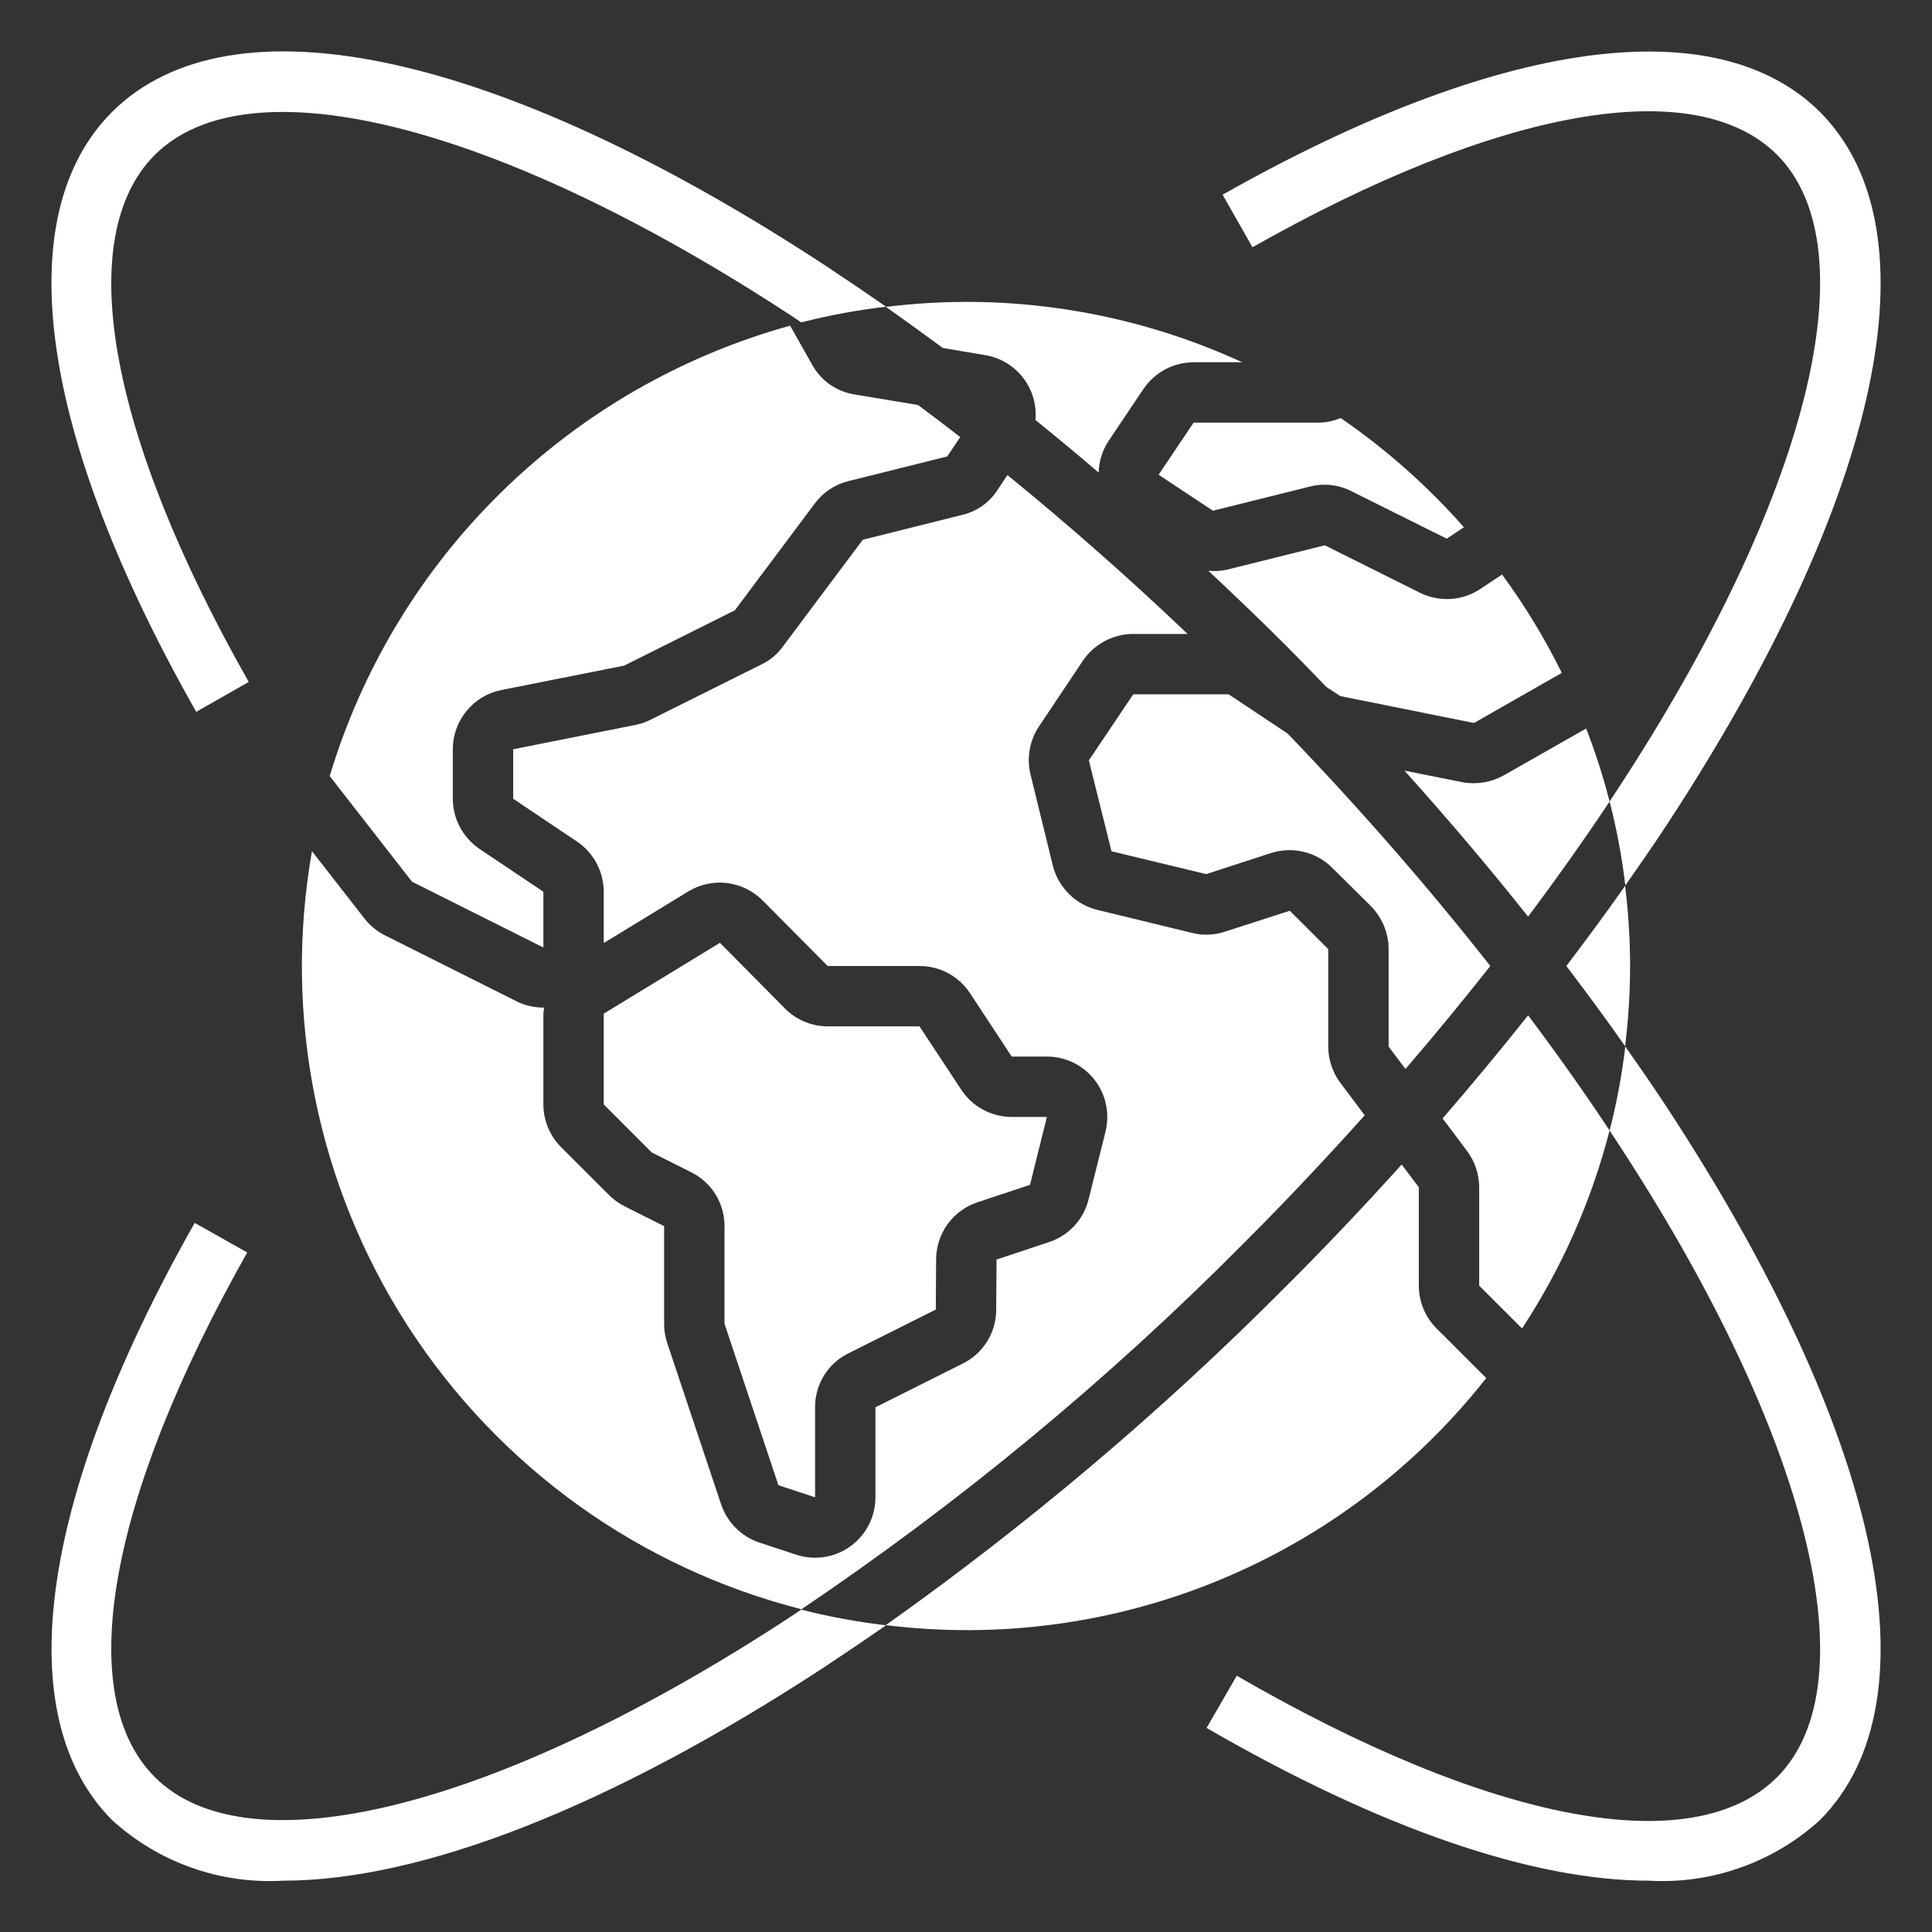
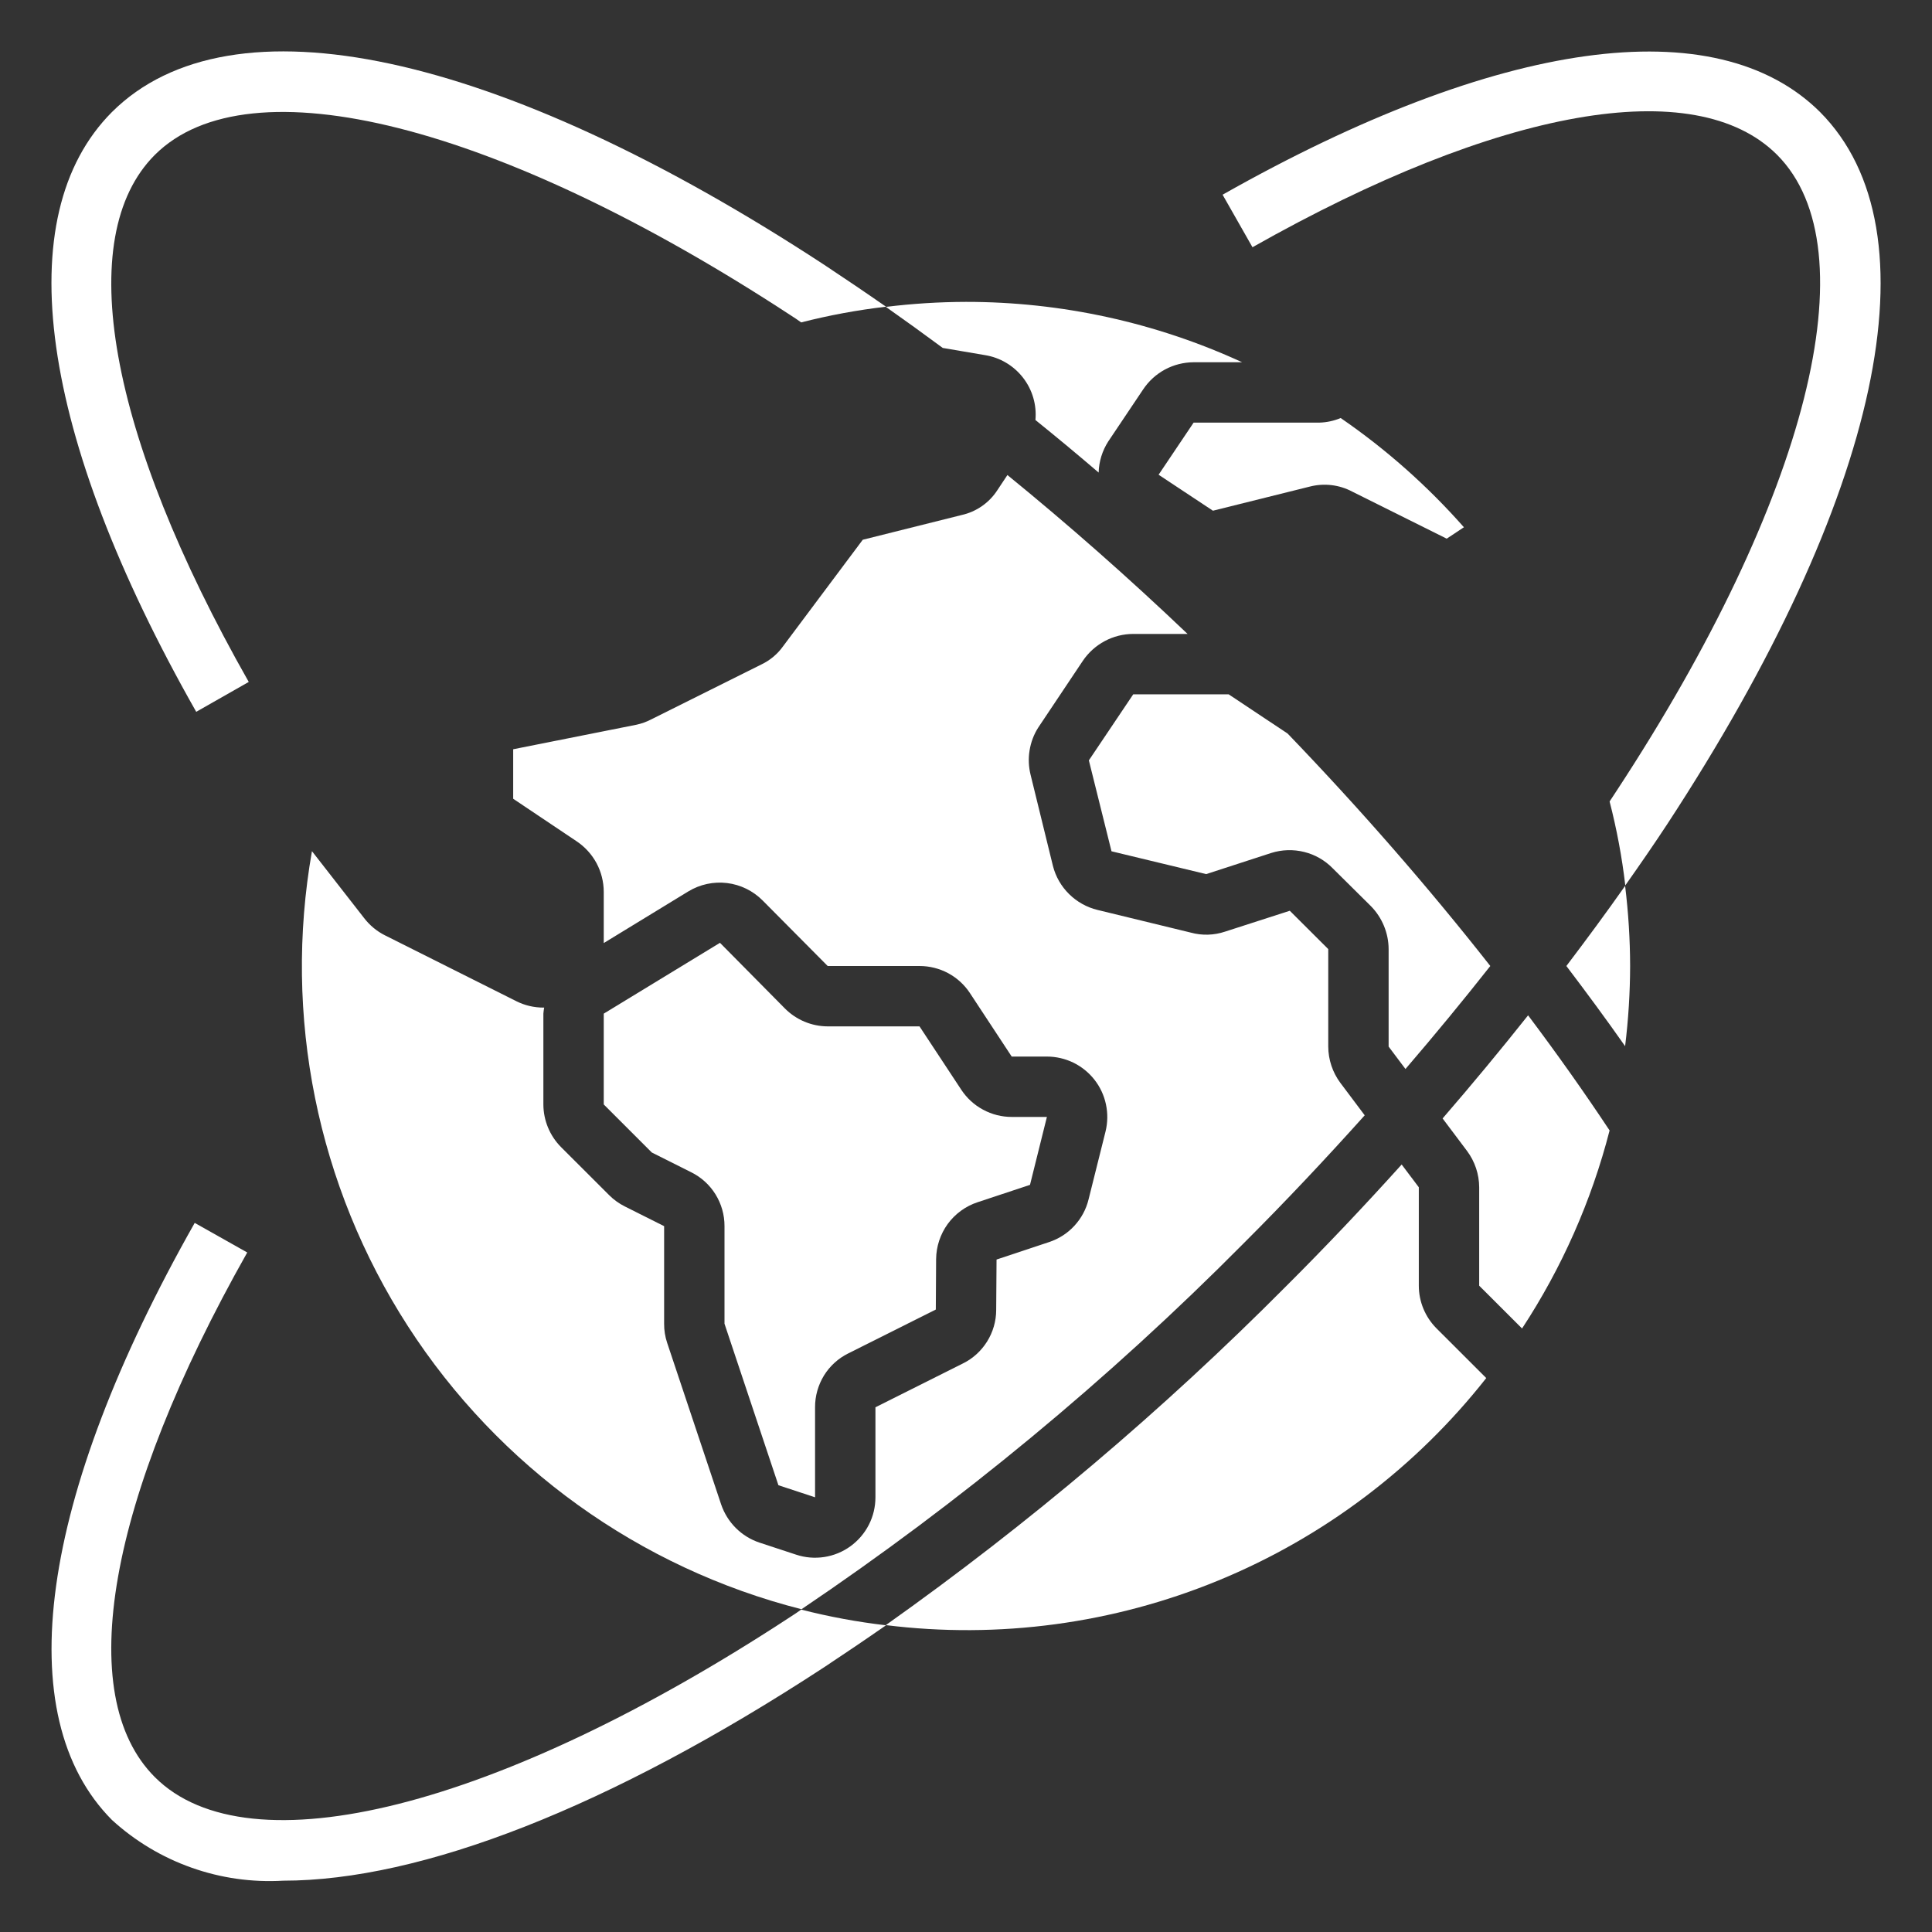
<svg xmlns="http://www.w3.org/2000/svg" width="32" height="32" viewBox="0 0 32 32" fill="none">
  <rect x="0" y="0" width="32" height="32" fill="#333333" stroke="none" />
  <g clip-path="url(#clip0_334_91)">
-     <path d="M24.517 9.756C24.371 9.853 24.201 9.91 24.026 9.921C23.85 9.931 23.675 9.896 23.517 9.817L21.943 9.032L20.337 9.432C20.232 9.458 20.122 9.465 20.014 9.454C20.449 9.861 20.881 10.274 21.305 10.698C21.53 10.923 21.75 11.152 21.97 11.379L22.198 11.529L24.414 11.975L25.868 11.145C25.586 10.574 25.256 10.029 24.879 9.516L24.517 9.756Z" fill="white" />
-     <path d="M24.913 12.839C24.706 12.956 24.466 12.998 24.233 12.958L23.262 12.764C23.981 13.563 24.665 14.37 25.31 15.182C25.788 14.544 26.238 13.909 26.66 13.276C26.554 12.865 26.425 12.461 26.272 12.066L24.913 12.839Z" fill="white" />
-     <path d="M21.85 7H19.77L19.19 7.863L20.09 8.459L21.696 8.059C21.932 7.999 22.181 8.028 22.396 8.142L23.962 8.922L24.247 8.733C23.643 8.048 22.958 7.441 22.206 6.924C22.093 6.971 21.972 6.997 21.85 7Z" fill="white" />
+     <path d="M21.85 7H19.77L19.19 7.863L20.09 8.459L21.696 8.059C21.932 7.999 22.181 8.028 22.396 8.142L23.962 8.922L24.247 8.733C23.643 8.048 22.958 7.441 22.206 6.924C22.093 6.971 21.972 6.997 21.85 7" fill="white" />
    <path d="M27 16C26.999 15.556 26.971 15.113 26.917 14.673C26.607 15.114 26.28 15.557 25.944 16C26.28 16.443 26.607 16.886 26.917 17.328C26.971 16.887 26.999 16.444 27 16Z" fill="white" />
    <path d="M25.21 22.004C25.87 20.998 26.36 19.89 26.66 18.724C26.24 18.091 25.79 17.455 25.31 16.817C24.856 17.389 24.384 17.958 23.894 18.525L24.3 19.065C24.429 19.239 24.499 19.449 24.5 19.665V21.295L25.21 22.004Z" fill="white" />
    <path d="M23.279 17.706C23.766 17.139 24.234 16.571 24.684 16C23.663 14.7 22.534 13.405 21.327 12.15L20.35 11.5H18.77L18.035 12.594L18.41 14.1L19.978 14.478L21.055 14.128C21.232 14.072 21.421 14.066 21.601 14.111C21.78 14.155 21.945 14.249 22.074 14.382L22.707 15.009C22.893 15.199 22.999 15.454 23 15.72V17.335L23.279 17.706Z" fill="white" />
    <path d="M12.893 24.6L13.5 24.8V23.309C13.499 23.123 13.551 22.941 13.648 22.782C13.746 22.624 13.886 22.497 14.053 22.415L15.5 21.69L15.505 20.855C15.507 20.646 15.574 20.443 15.697 20.273C15.82 20.105 15.993 19.978 16.191 19.913L17.06 19.625L17.34 18.5H16.758C16.592 18.5 16.429 18.459 16.283 18.38C16.137 18.302 16.013 18.188 15.922 18.05L15.23 17H13.709C13.442 16.999 13.188 16.892 13 16.703L11.925 15.616L10 16.789V18.293L10.796 19.089L11.446 19.415C11.613 19.497 11.753 19.624 11.851 19.782C11.949 19.941 12.001 20.123 12 20.309V21.925L12.893 24.6Z" fill="white" />
    <path d="M24.617 22.825L23.791 22C23.605 21.812 23.5 21.559 23.5 21.295V19.665L23.216 19.288C22.601 19.97 21.963 20.645 21.303 21.303C19.258 23.361 17.039 25.239 14.672 26.917C16.542 27.149 18.44 26.894 20.182 26.177C21.924 25.46 23.452 24.305 24.617 22.825Z" fill="white" />
-     <path d="M13.441 6.021L13.087 5.394C11.29 5.892 9.647 6.837 8.314 8.142C6.98 9.446 5.999 11.067 5.461 12.854L6.824 14.604L9 15.694V14.77L7.95 14.066C7.812 13.974 7.699 13.85 7.62 13.704C7.542 13.559 7.501 13.396 7.5 13.23V12.41C7.5 12.179 7.58 11.955 7.727 11.776C7.873 11.597 8.077 11.474 8.304 11.429L10.337 11.025L12.172 10.108L13.495 8.34C13.629 8.159 13.821 8.029 14.039 7.972L15.689 7.56L15.904 7.24C15.672 7.058 15.439 6.883 15.207 6.709L14.152 6.533C14.002 6.509 13.86 6.451 13.736 6.362C13.613 6.273 13.512 6.156 13.441 6.021Z" fill="white" />
    <path d="M14.673 5.083C14.986 5.303 15.3 5.53 15.615 5.763L16.315 5.882C16.565 5.922 16.789 6.056 16.944 6.255C17.099 6.454 17.173 6.705 17.15 6.957C17.5 7.239 17.849 7.529 18.197 7.827C18.202 7.644 18.257 7.466 18.356 7.312L18.934 6.45C19.026 6.312 19.15 6.199 19.296 6.12C19.442 6.042 19.604 6.001 19.77 6H20.574C19.139 5.34 17.579 4.999 16 5C15.556 5.001 15.113 5.029 14.673 5.083Z" fill="white" />
    <path d="M22.604 18.473L22.2 17.935C22.071 17.761 22.001 17.551 22 17.335V15.72L21.363 15.085L20.29 15.431C20.107 15.492 19.91 15.498 19.724 15.447L18.177 15.071C18 15.028 17.838 14.937 17.708 14.809C17.578 14.681 17.485 14.52 17.44 14.343L17.07 12.834C17.037 12.701 17.031 12.564 17.053 12.429C17.075 12.294 17.123 12.165 17.197 12.05L17.934 10.947C18.026 10.81 18.151 10.697 18.297 10.619C18.442 10.541 18.605 10.5 18.77 10.5H19.67C18.694 9.57 17.694 8.689 16.686 7.868L16.52 8.118C16.384 8.329 16.17 8.477 15.925 8.531L14.29 8.94L12.969 10.706C12.879 10.832 12.758 10.934 12.618 11.002L10.781 11.918C10.707 11.956 10.627 11.985 10.545 12.003L8.5 12.41V13.23L9.55 13.934C9.688 14.026 9.801 14.15 9.88 14.296C9.958 14.441 9.999 14.604 10 14.77V15.62L11.4 14.765C11.592 14.648 11.818 14.599 12.042 14.626C12.265 14.653 12.473 14.755 12.632 14.915L13.709 16H15.23C15.396 16 15.559 16.041 15.705 16.119C15.851 16.198 15.975 16.311 16.066 16.45L16.757 17.5H17.34C17.492 17.5 17.642 17.535 17.779 17.601C17.915 17.668 18.035 17.765 18.128 17.884C18.222 18.004 18.287 18.144 18.318 18.292C18.35 18.441 18.347 18.595 18.311 18.742L18.03 19.866C17.99 20.03 17.909 20.18 17.794 20.304C17.68 20.428 17.536 20.52 17.375 20.573L16.506 20.862L16.5 21.697C16.5 21.882 16.447 22.063 16.35 22.219C16.252 22.376 16.113 22.503 15.947 22.584L14.5 23.309V24.8C14.5 24.958 14.463 25.114 14.391 25.255C14.319 25.396 14.214 25.518 14.086 25.611C13.958 25.704 13.809 25.765 13.653 25.789C13.496 25.813 13.336 25.8 13.186 25.75L12.578 25.55C12.431 25.501 12.297 25.418 12.187 25.308C12.077 25.198 11.994 25.064 11.944 24.917L11.05 22.241C11.016 22.139 10.999 22.032 11 21.925V20.309L10.35 19.983C10.254 19.935 10.166 19.872 10.09 19.796L9.293 19C9.106 18.812 9.001 18.558 9 18.293V16.789C9.003 16.755 9.007 16.722 9.013 16.689C9.009 16.689 9.004 16.689 9 16.689C8.845 16.689 8.692 16.653 8.554 16.584L6.376 15.492C6.24 15.424 6.122 15.325 6.03 15.205L5.167 14.098C4.686 16.828 5.254 19.639 6.757 21.967C8.261 24.296 10.589 25.97 13.275 26.654C15.908 24.879 18.36 22.85 20.596 20.596C21.291 19.902 21.959 19.192 22.604 18.473Z" fill="white" />
    <path d="M13.27 26.66C13.732 26.778 14.201 26.865 14.675 26.92C14.33 27.16 13.99 27.39 13.65 27.615C10.095 29.94 6.975 31.15 4.69 31.15C4.174 31.18 3.658 31.107 3.171 30.934C2.684 30.762 2.236 30.493 1.855 30.145C0.145 28.425 0.64 24.82 3.225 20.255L4.095 20.745C1.785 24.835 1.21 28.08 2.565 29.435C4.12 30.99 8.26 29.95 13.1 26.775C13.155 26.74 13.215 26.7 13.27 26.66Z" fill="white" />
    <path d="M13.65 4.385C13.99 4.61 14.33 4.84 14.675 5.08C14.201 5.135 13.732 5.222 13.27 5.34C13.215 5.3 13.155 5.26 13.1 5.225C8.26 2.055 4.125 1.01 2.565 2.565C1.205 3.925 1.79 7.19 4.12 11.295L3.25 11.79C0.645 7.2 0.135 3.58 1.855 1.855C3.825 -0.105 8.235 0.84 13.65 4.385Z" fill="white" />
-     <path d="M27.615 18.35C31.16 23.765 32.105 28.175 30.145 30.145C29.763 30.493 29.316 30.761 28.829 30.933C28.342 31.106 27.826 31.18 27.31 31.15C25.395 31.15 22.88 30.295 19.985 28.62L20.485 27.755C24.7 30.195 28.045 30.825 29.435 29.435C30.99 27.875 29.95 23.74 26.775 18.9C26.735 18.84 26.7 18.785 26.66 18.725C26.778 18.268 26.864 17.804 26.92 17.335C27.16 17.675 27.395 18.015 27.615 18.35Z" fill="white" />
    <path d="M20.745 4.095L20.25 3.225C24.82 0.64 28.425 0.145 30.145 1.855C32.105 3.825 31.16 8.235 27.615 13.65C27.395 13.985 27.16 14.325 26.92 14.665C26.865 14.196 26.778 13.732 26.66 13.275C26.7 13.215 26.735 13.16 26.775 13.1C29.95 8.26 30.99 4.125 29.435 2.565C28.08 1.21 24.83 1.785 20.745 4.095Z" fill="white" />
  </g>
  <defs>
    <clipPath id="clip0_334_91">
      <rect width="32" height="32" fill="white" />
    </clipPath>
  </defs>
</svg>